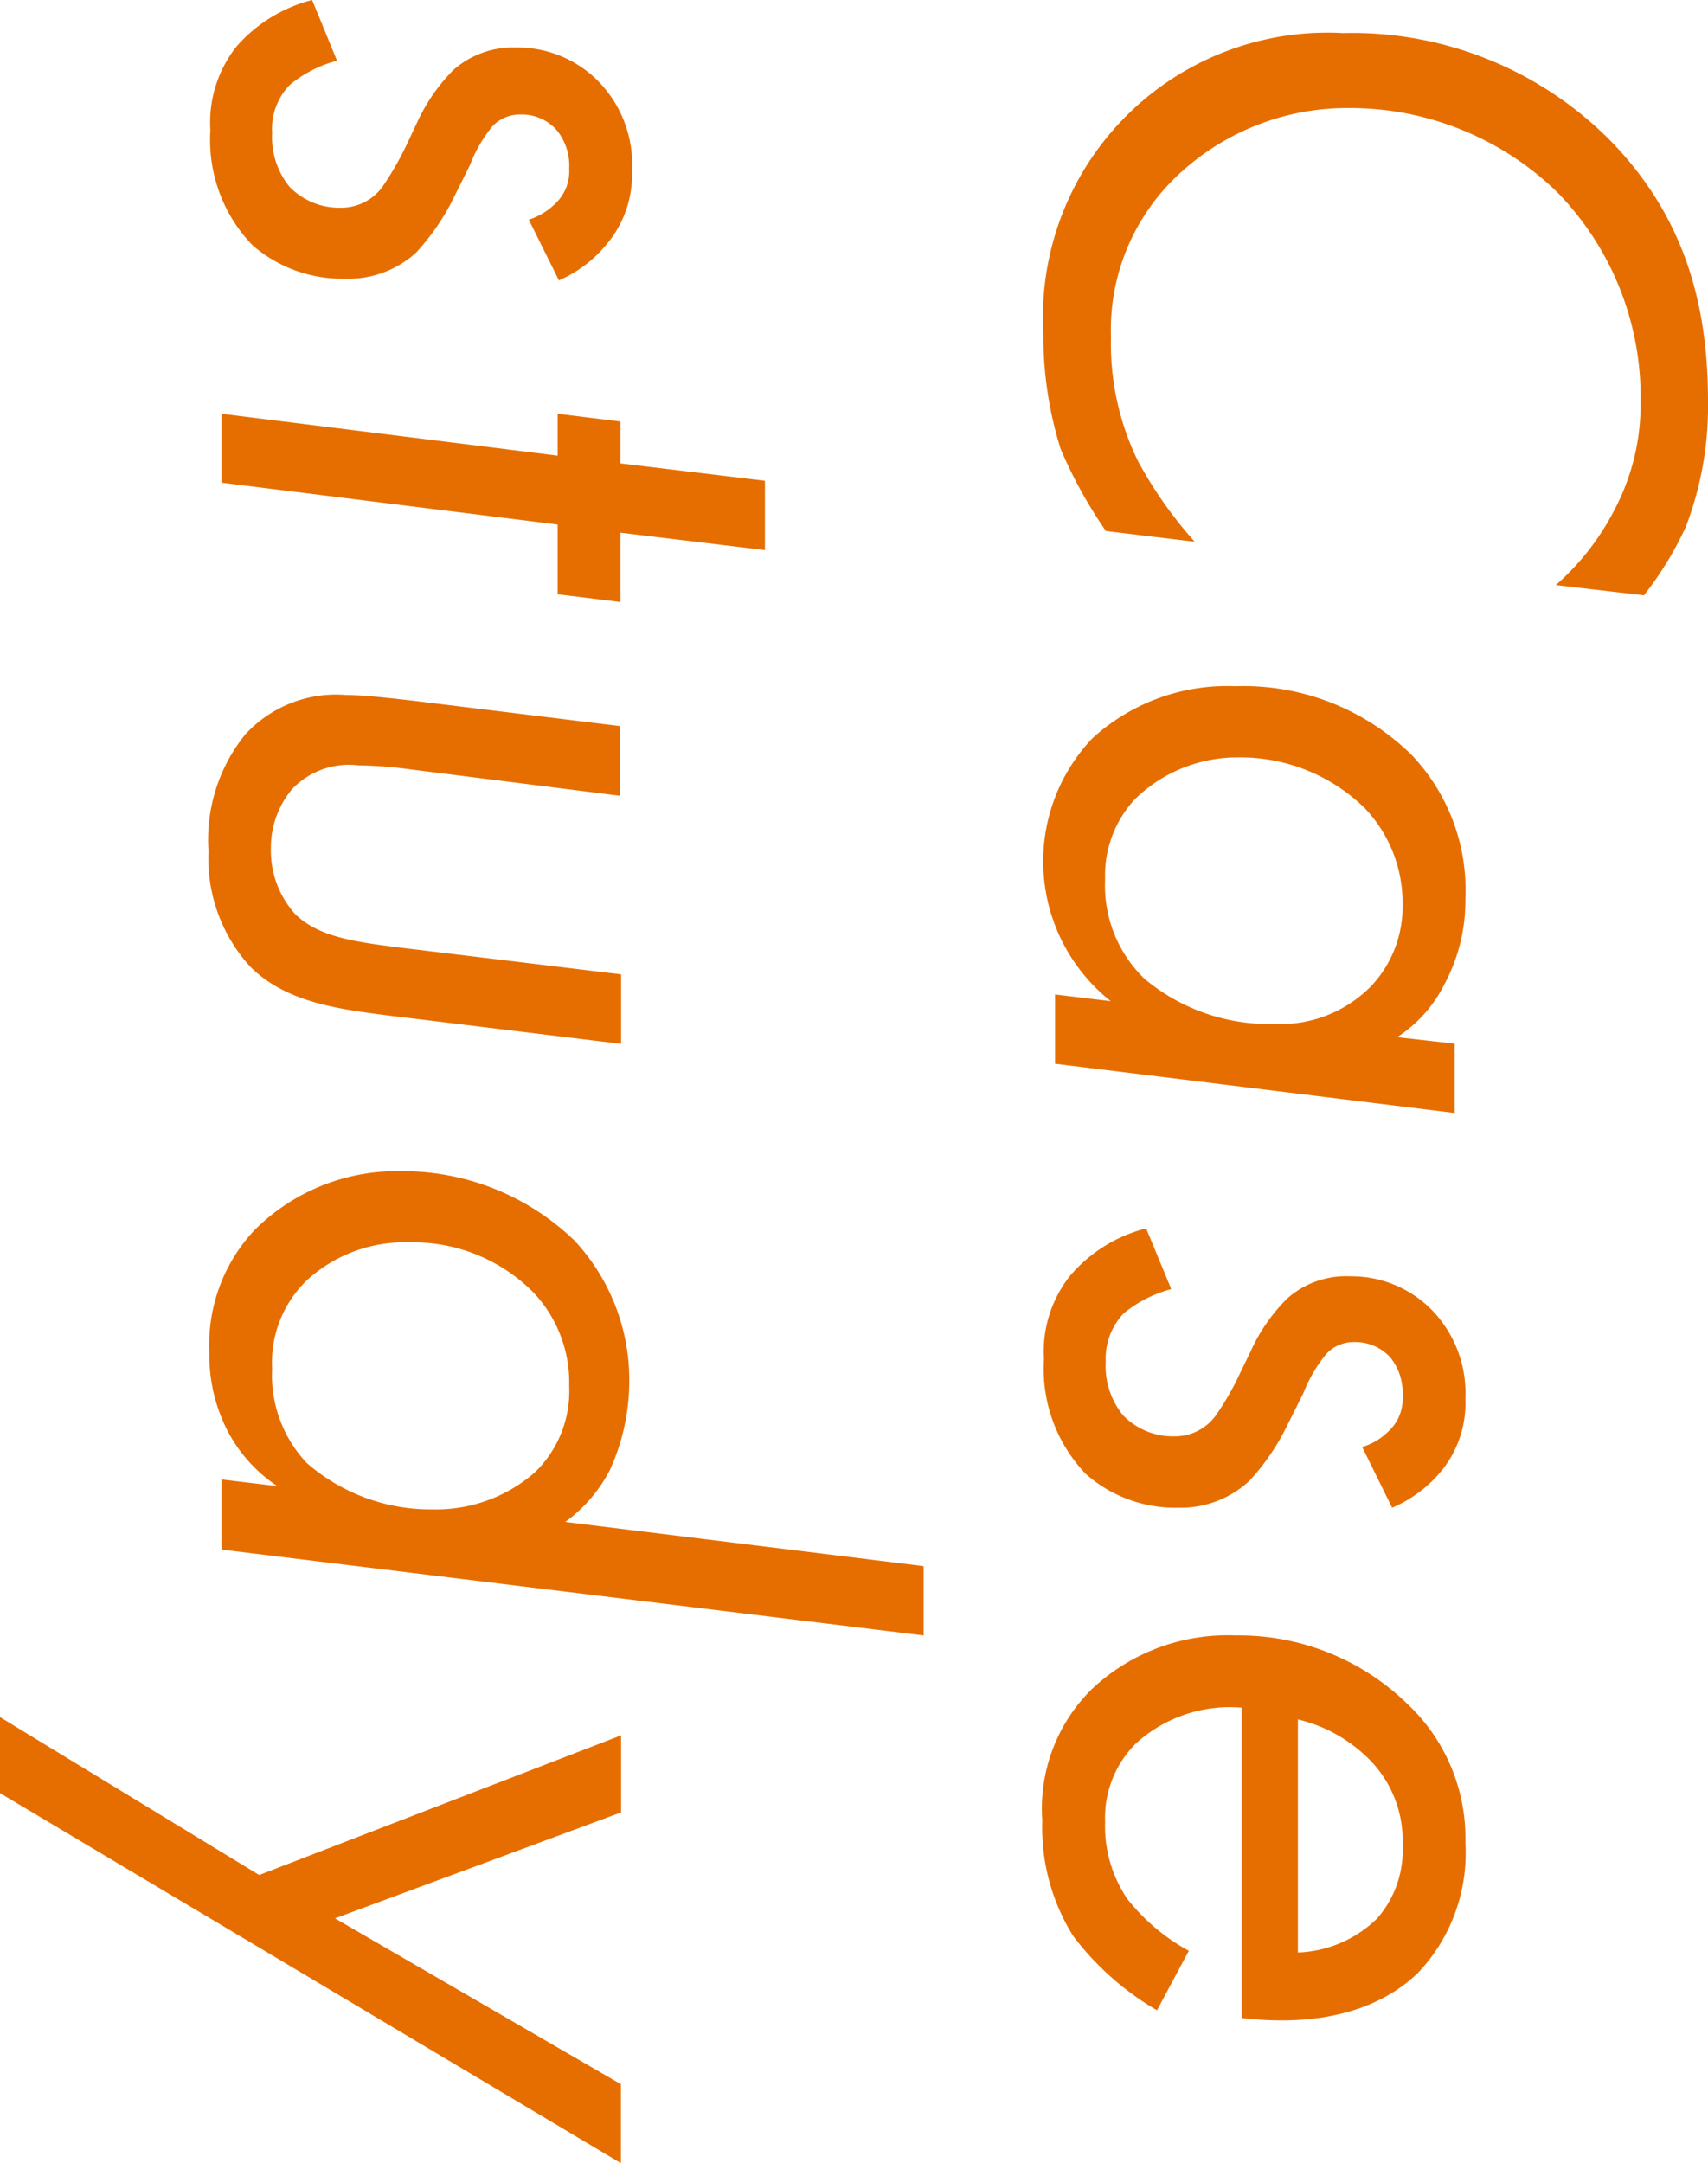
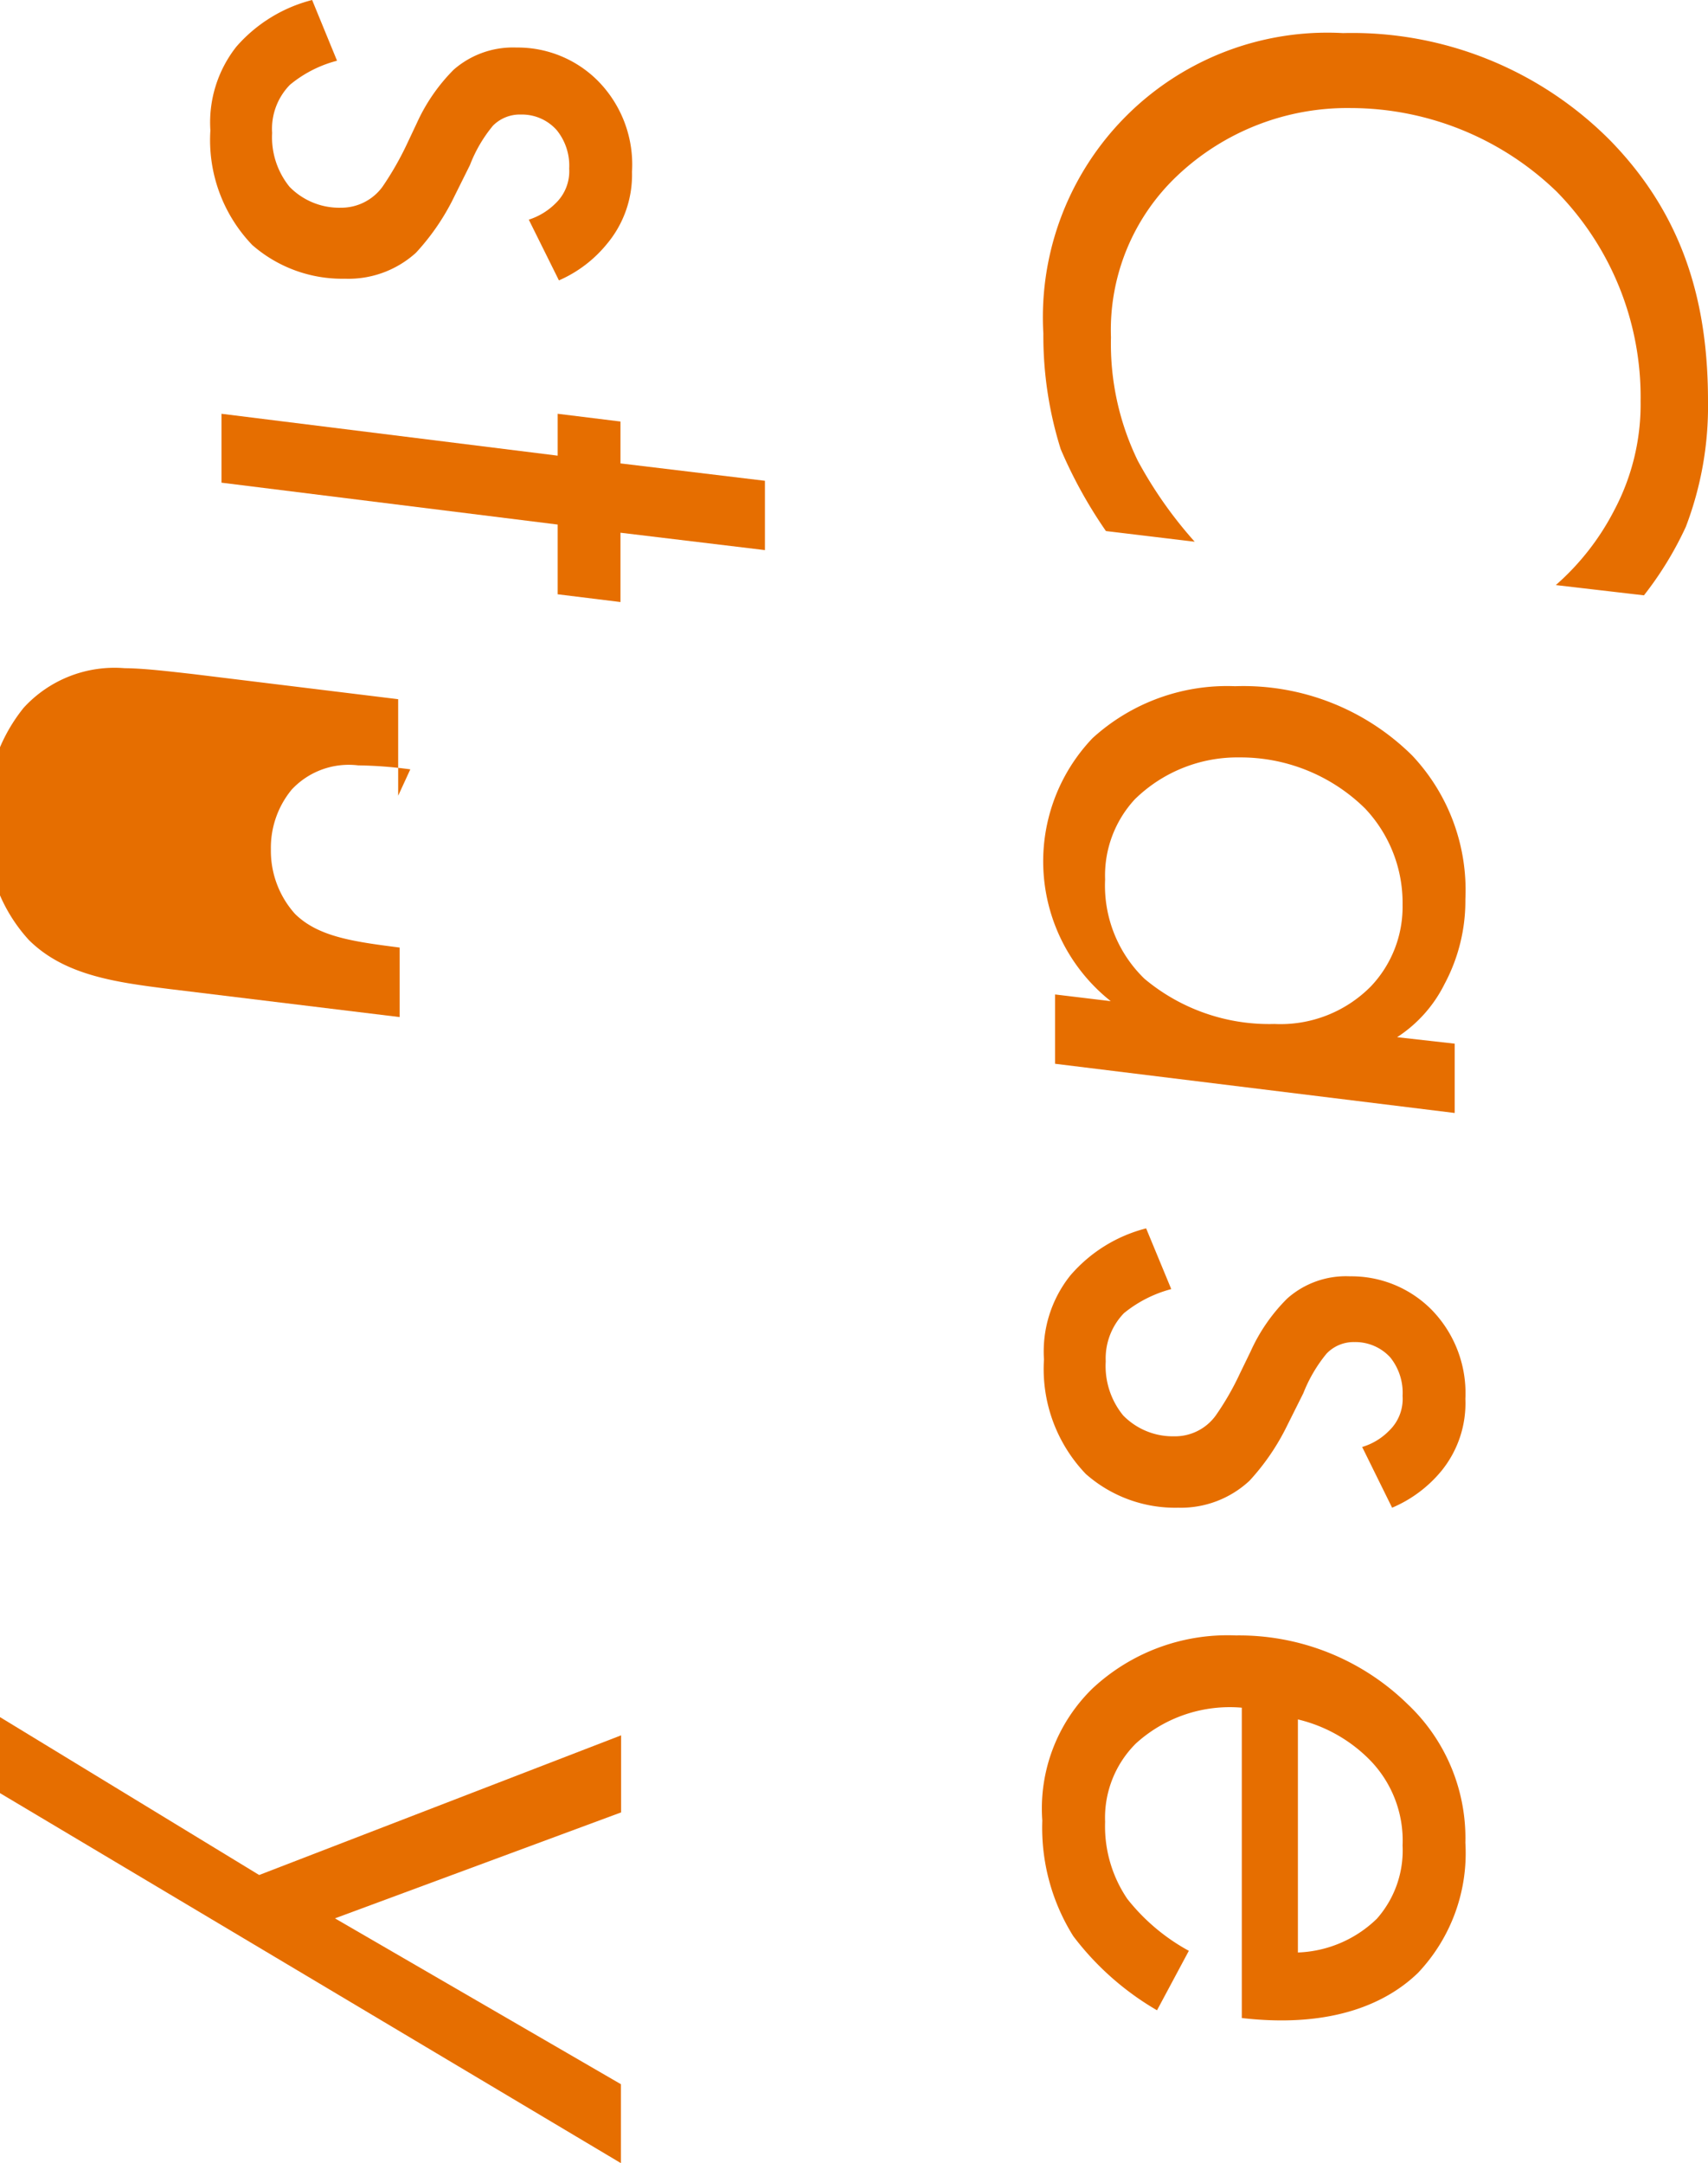
<svg xmlns="http://www.w3.org/2000/svg" viewBox="0 0 81.59 103.3">
  <defs>
    <style>.cls-1{fill:#e66e00;}</style>
  </defs>
  <g id="レイヤー_2" data-name="レイヤー 2">
    <g id="レイアウト">
      <path class="cls-1" d="M74.32,27.94a12.11,12.11,0,0,0,2.8-3.59,10.78,10.78,0,0,0,1.25-5.19,14,14,0,0,0-4-10,14.19,14.19,0,0,0-9.84-4,11.82,11.82,0,0,0-8.28,3.22,10.13,10.13,0,0,0-3.18,7.73A12.77,12.77,0,0,0,54.35,22a20.17,20.17,0,0,0,2.72,3.87l-4.24-.51a22,22,0,0,1-2.16-3.91,18.06,18.06,0,0,1-.83-5.52A13.59,13.59,0,0,1,64.15,1.58,17.36,17.36,0,0,1,76.94,6.73c3.59,3.69,4.65,7.92,4.65,12.43a16.13,16.13,0,0,1-1.06,6,16.49,16.49,0,0,1-2,3.27Z" />
      <path class="cls-1" d="M69.49,49.84v3.31L50.4,50.8V47.49l2.66.32a8.52,8.52,0,0,1-.87-12.56A9.54,9.54,0,0,1,59,32.77a11.45,11.45,0,0,1,8.46,3.31A9.37,9.37,0,0,1,70,42.94,8.42,8.42,0,0,1,69,47a6.44,6.44,0,0,1-2.26,2.53ZM65.21,38.61a8.48,8.48,0,0,0-6-2.44,7,7,0,0,0-5,2A5.36,5.36,0,0,0,52.79,42a6.19,6.19,0,0,0,1.88,4.74,9.28,9.28,0,0,0,6.21,2.16,6.07,6.07,0,0,0,4.61-1.8A5.52,5.52,0,0,0,67,43.21,6.56,6.56,0,0,0,65.21,38.61Z" />
      <path class="cls-1" d="M65.07,69.1a3,3,0,0,0,1.29-.78A2.1,2.1,0,0,0,67,66.66a2.69,2.69,0,0,0-.59-1.84,2.26,2.26,0,0,0-1.71-.73,1.79,1.79,0,0,0-1.33.55,7,7,0,0,0-1.11,1.89l-.87,1.74a11,11,0,0,1-1.7,2.44A4.81,4.81,0,0,1,56.28,72a6.45,6.45,0,0,1-4.41-1.61,7.24,7.24,0,0,1-2-5.47,5.82,5.82,0,0,1,1.25-4,7.08,7.08,0,0,1,3.63-2.26l1.2,2.9a6,6,0,0,0-2.26,1.15,3.11,3.11,0,0,0-.87,2.3,3.73,3.73,0,0,0,.83,2.58,3.31,3.31,0,0,0,2.43,1,2.4,2.4,0,0,0,2-1,13.22,13.22,0,0,0,1.15-2l.51-1.05a8.44,8.44,0,0,1,1.75-2.53,4.22,4.22,0,0,1,3-1.06,5.39,5.39,0,0,1,3.91,1.61A5.7,5.7,0,0,1,70,66.8a5.12,5.12,0,0,1-1.15,3.45A6.17,6.17,0,0,1,66.5,72Z" />
      <path class="cls-1" d="M55.27,96a13.55,13.55,0,0,1-4-3.54,9.75,9.75,0,0,1-1.48-5.52,8,8,0,0,1,2.4-6.31,9.45,9.45,0,0,1,6.85-2.53,11.51,11.51,0,0,1,8.19,3.27A8.8,8.8,0,0,1,70,88a8.31,8.31,0,0,1-2.26,6.21c-1.42,1.38-4,2.67-8.42,2.16V81.55a6.66,6.66,0,0,0-5.06,1.71A5,5,0,0,0,52.79,87a6.18,6.18,0,0,0,1.06,3.68,9.59,9.59,0,0,0,2.94,2.48ZM62,93.24a5.7,5.7,0,0,0,3.77-1.61A4.92,4.92,0,0,0,67,88.13,5.5,5.5,0,0,0,65.39,84,7.15,7.15,0,0,0,62,82.11Z" />
      <path class="cls-1" d="M25.26,10.49a3.19,3.19,0,0,0,1.28-.78,2.12,2.12,0,0,0,.65-1.66,2.69,2.69,0,0,0-.6-1.84,2.22,2.22,0,0,0-1.7-.74A1.81,1.81,0,0,0,23.55,6a6.7,6.7,0,0,0-1.1,1.88l-.87,1.75a11.06,11.06,0,0,1-1.71,2.44,4.8,4.8,0,0,1-3.4,1.24,6.52,6.52,0,0,1-4.42-1.61,7.23,7.23,0,0,1-2-5.47,5.84,5.84,0,0,1,1.24-4A7.15,7.15,0,0,1,14.91,0L16.1,2.9a5.81,5.81,0,0,0-2.25,1.15A3,3,0,0,0,13,6.35a3.75,3.75,0,0,0,.83,2.57,3.32,3.32,0,0,0,2.44,1,2.44,2.44,0,0,0,2-1,14.75,14.75,0,0,0,1.15-2l.5-1.06a8.7,8.7,0,0,1,1.75-2.53,4.3,4.3,0,0,1,3-1.06,5.41,5.41,0,0,1,3.91,1.61,5.69,5.69,0,0,1,1.61,4.33A5.13,5.13,0,0,1,29,11.64a6.09,6.09,0,0,1-2.3,1.75Z" />
      <path class="cls-1" d="M26.64,25.05l-16.06-2V19.76l16.06,2v-2l3,.37v2l6.9.83v3.31l-6.9-.83v3.31l-3-.37Z" />
-       <path class="cls-1" d="M19.6,36.74a20.25,20.25,0,0,0-2.49-.19,3.73,3.73,0,0,0-3.17,1.15,4.36,4.36,0,0,0-1,2.85,4.51,4.51,0,0,0,1.15,3.09c1.11,1.1,2.81,1.33,5,1.61l10.58,1.28v3.32l-11-1.34c-2.53-.32-5-.64-6.71-2.34a7.66,7.66,0,0,1-2-5.52,8,8,0,0,1,1.75-5.57,5.88,5.88,0,0,1,4.83-1.89c.92,0,2.44.19,3.26.28l9.8,1.2V38Z" />
-       <path class="cls-1" d="M44.12,74.79V78.1L10.58,74V70.65l2.67.32a7.11,7.11,0,0,1-2.39-2.66A7.91,7.91,0,0,1,10,64.58a8,8,0,0,1,2.16-5.84,9.62,9.62,0,0,1,7-2.81,11.81,11.81,0,0,1,8.28,3.31,9.78,9.78,0,0,1,2.62,6.81,10.3,10.3,0,0,1-.92,4.14A7.09,7.09,0,0,1,27,72.68ZM25.49,61.73a8.08,8.08,0,0,0-5.94-2.4,6.9,6.9,0,0,0-4.88,1.8A5.44,5.44,0,0,0,13,65.36a6.1,6.1,0,0,0,1.66,4.51,9,9,0,0,0,6,2.21,7.17,7.17,0,0,0,4.87-1.75,5.39,5.39,0,0,0,1.66-4.14A6.27,6.27,0,0,0,25.49,61.73Z" />
+       <path class="cls-1" d="M19.6,36.74a20.25,20.25,0,0,0-2.49-.19,3.73,3.73,0,0,0-3.17,1.15,4.36,4.36,0,0,0-1,2.85,4.51,4.51,0,0,0,1.15,3.09c1.11,1.1,2.81,1.33,5,1.61v3.32l-11-1.34c-2.53-.32-5-.64-6.71-2.34a7.66,7.66,0,0,1-2-5.52,8,8,0,0,1,1.75-5.57,5.88,5.88,0,0,1,4.83-1.89c.92,0,2.44.19,3.26.28l9.8,1.2V38Z" />
      <path class="cls-1" d="M12.38,89.54l17.29-6.67v3.68L16,91.61l13.66,7.92v3.77L0,85.63V82Z" />
    </g>
  </g>
</svg>